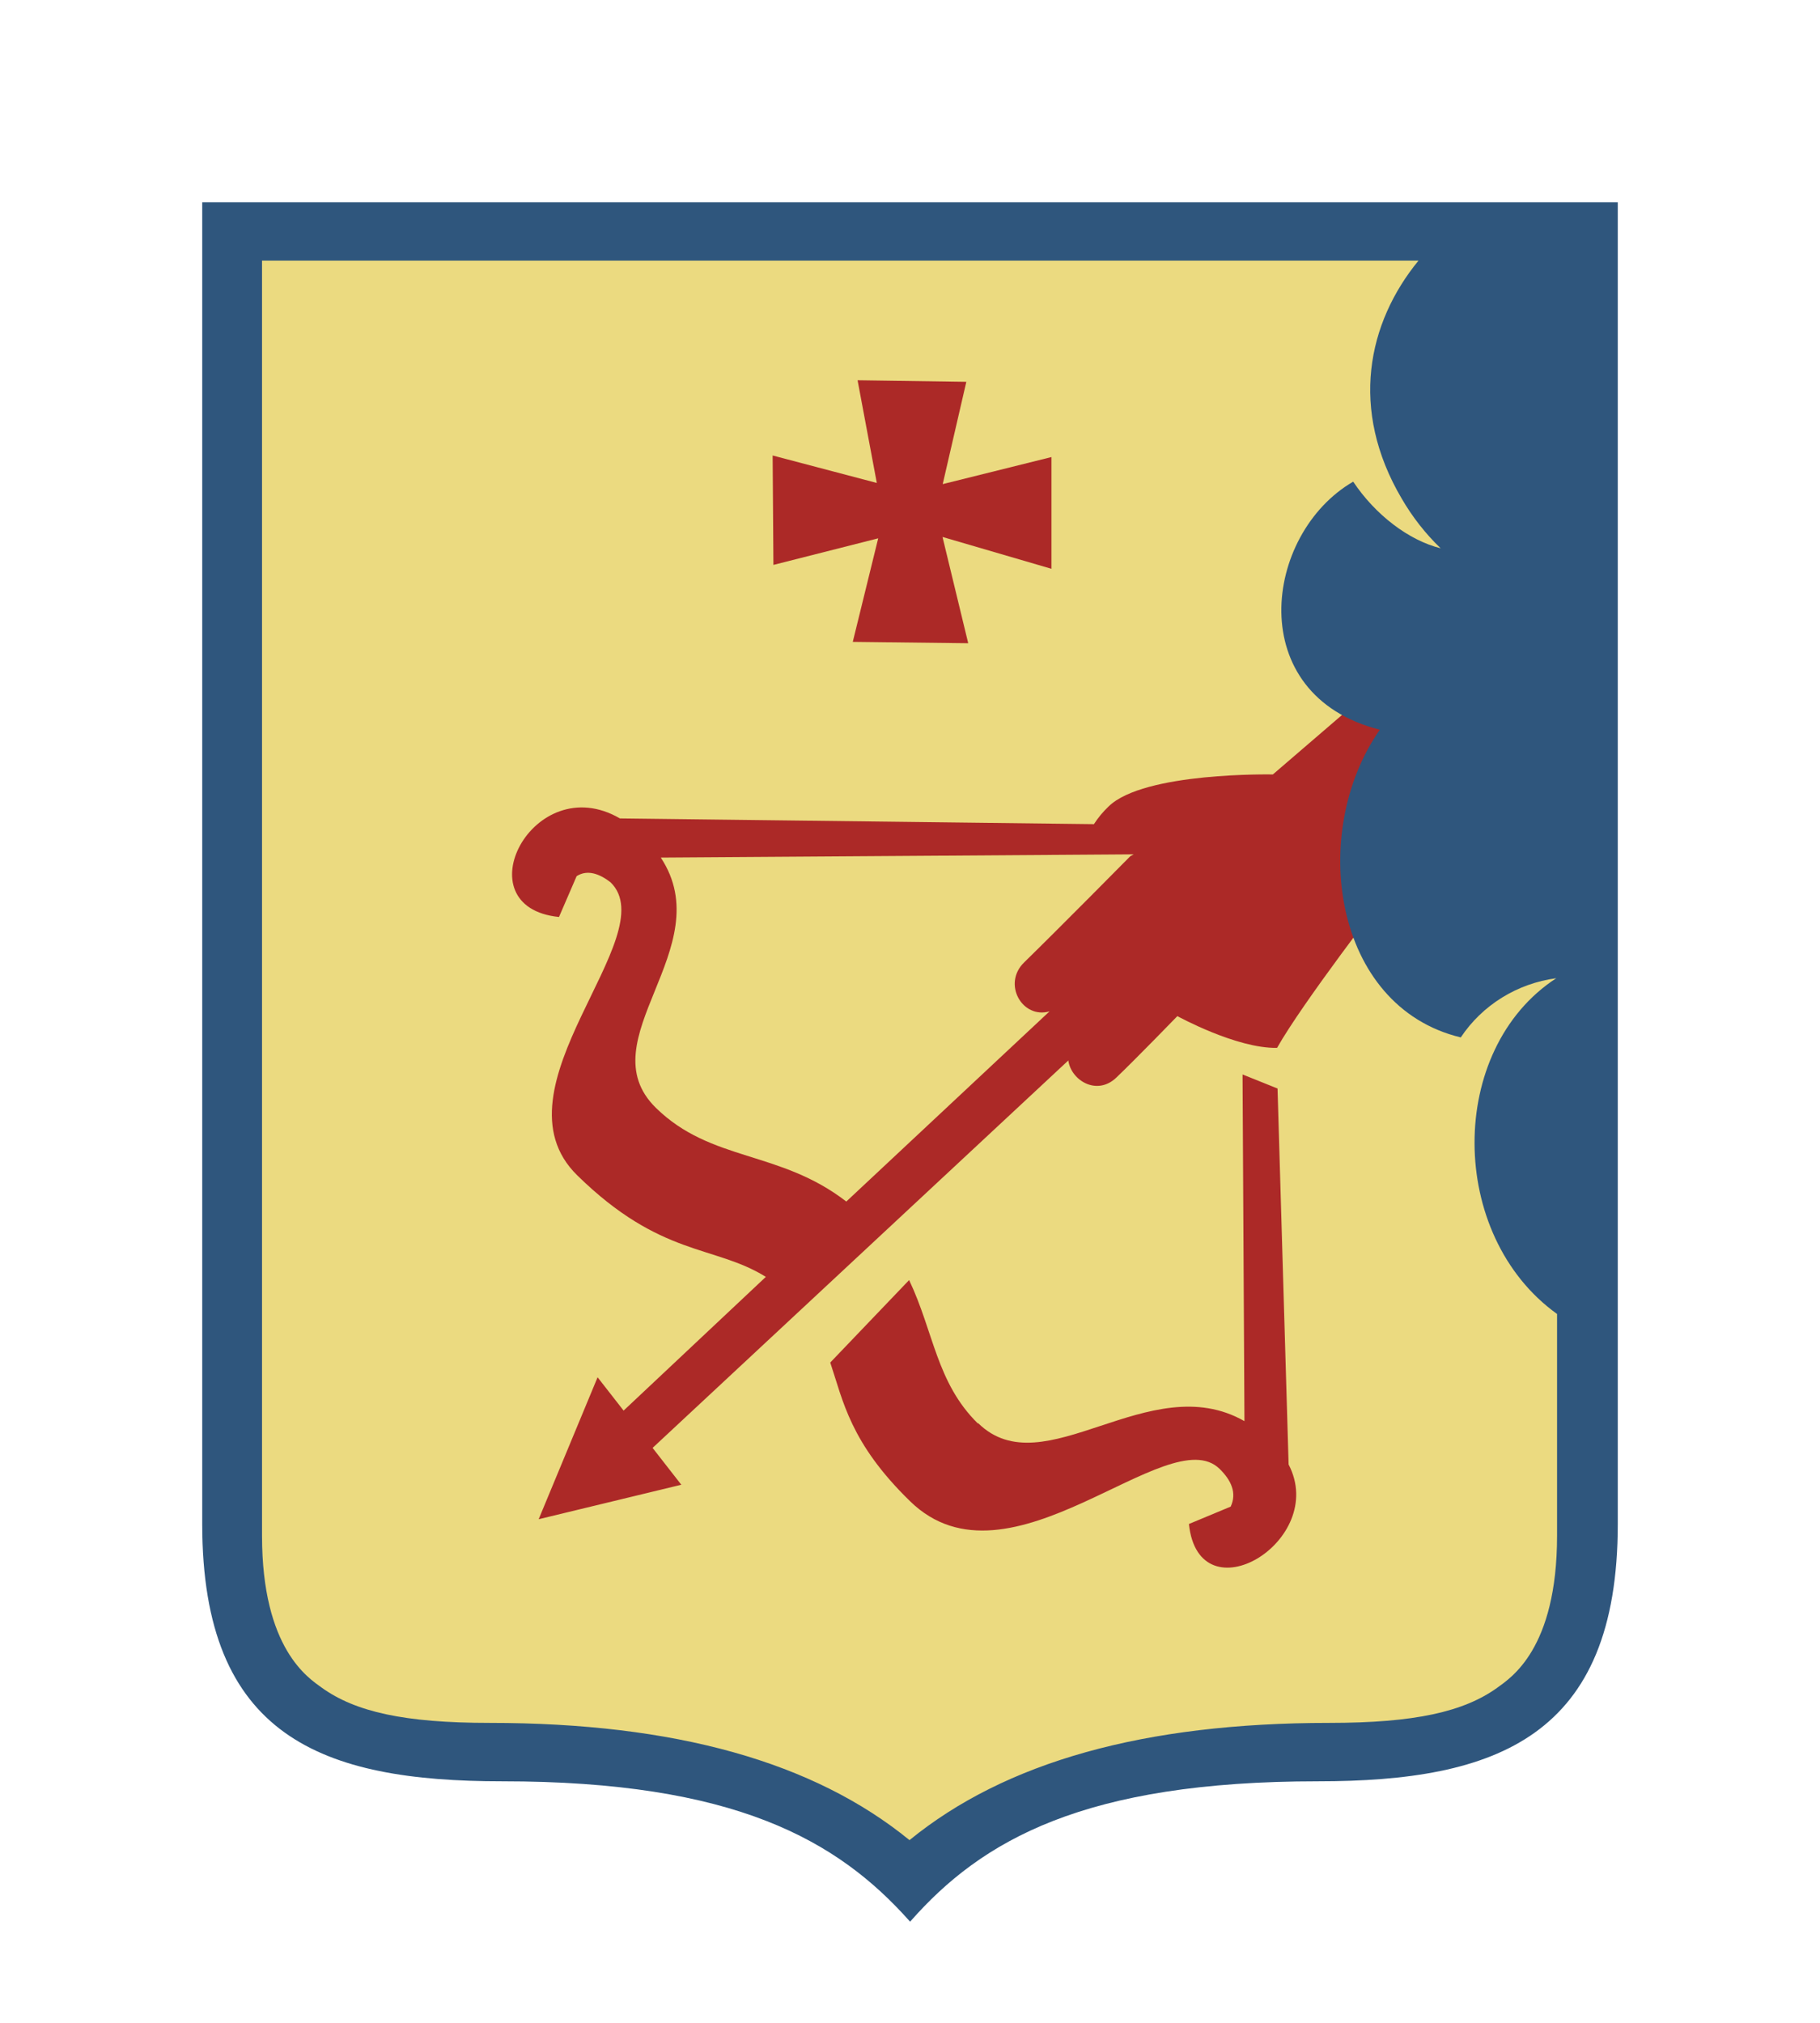
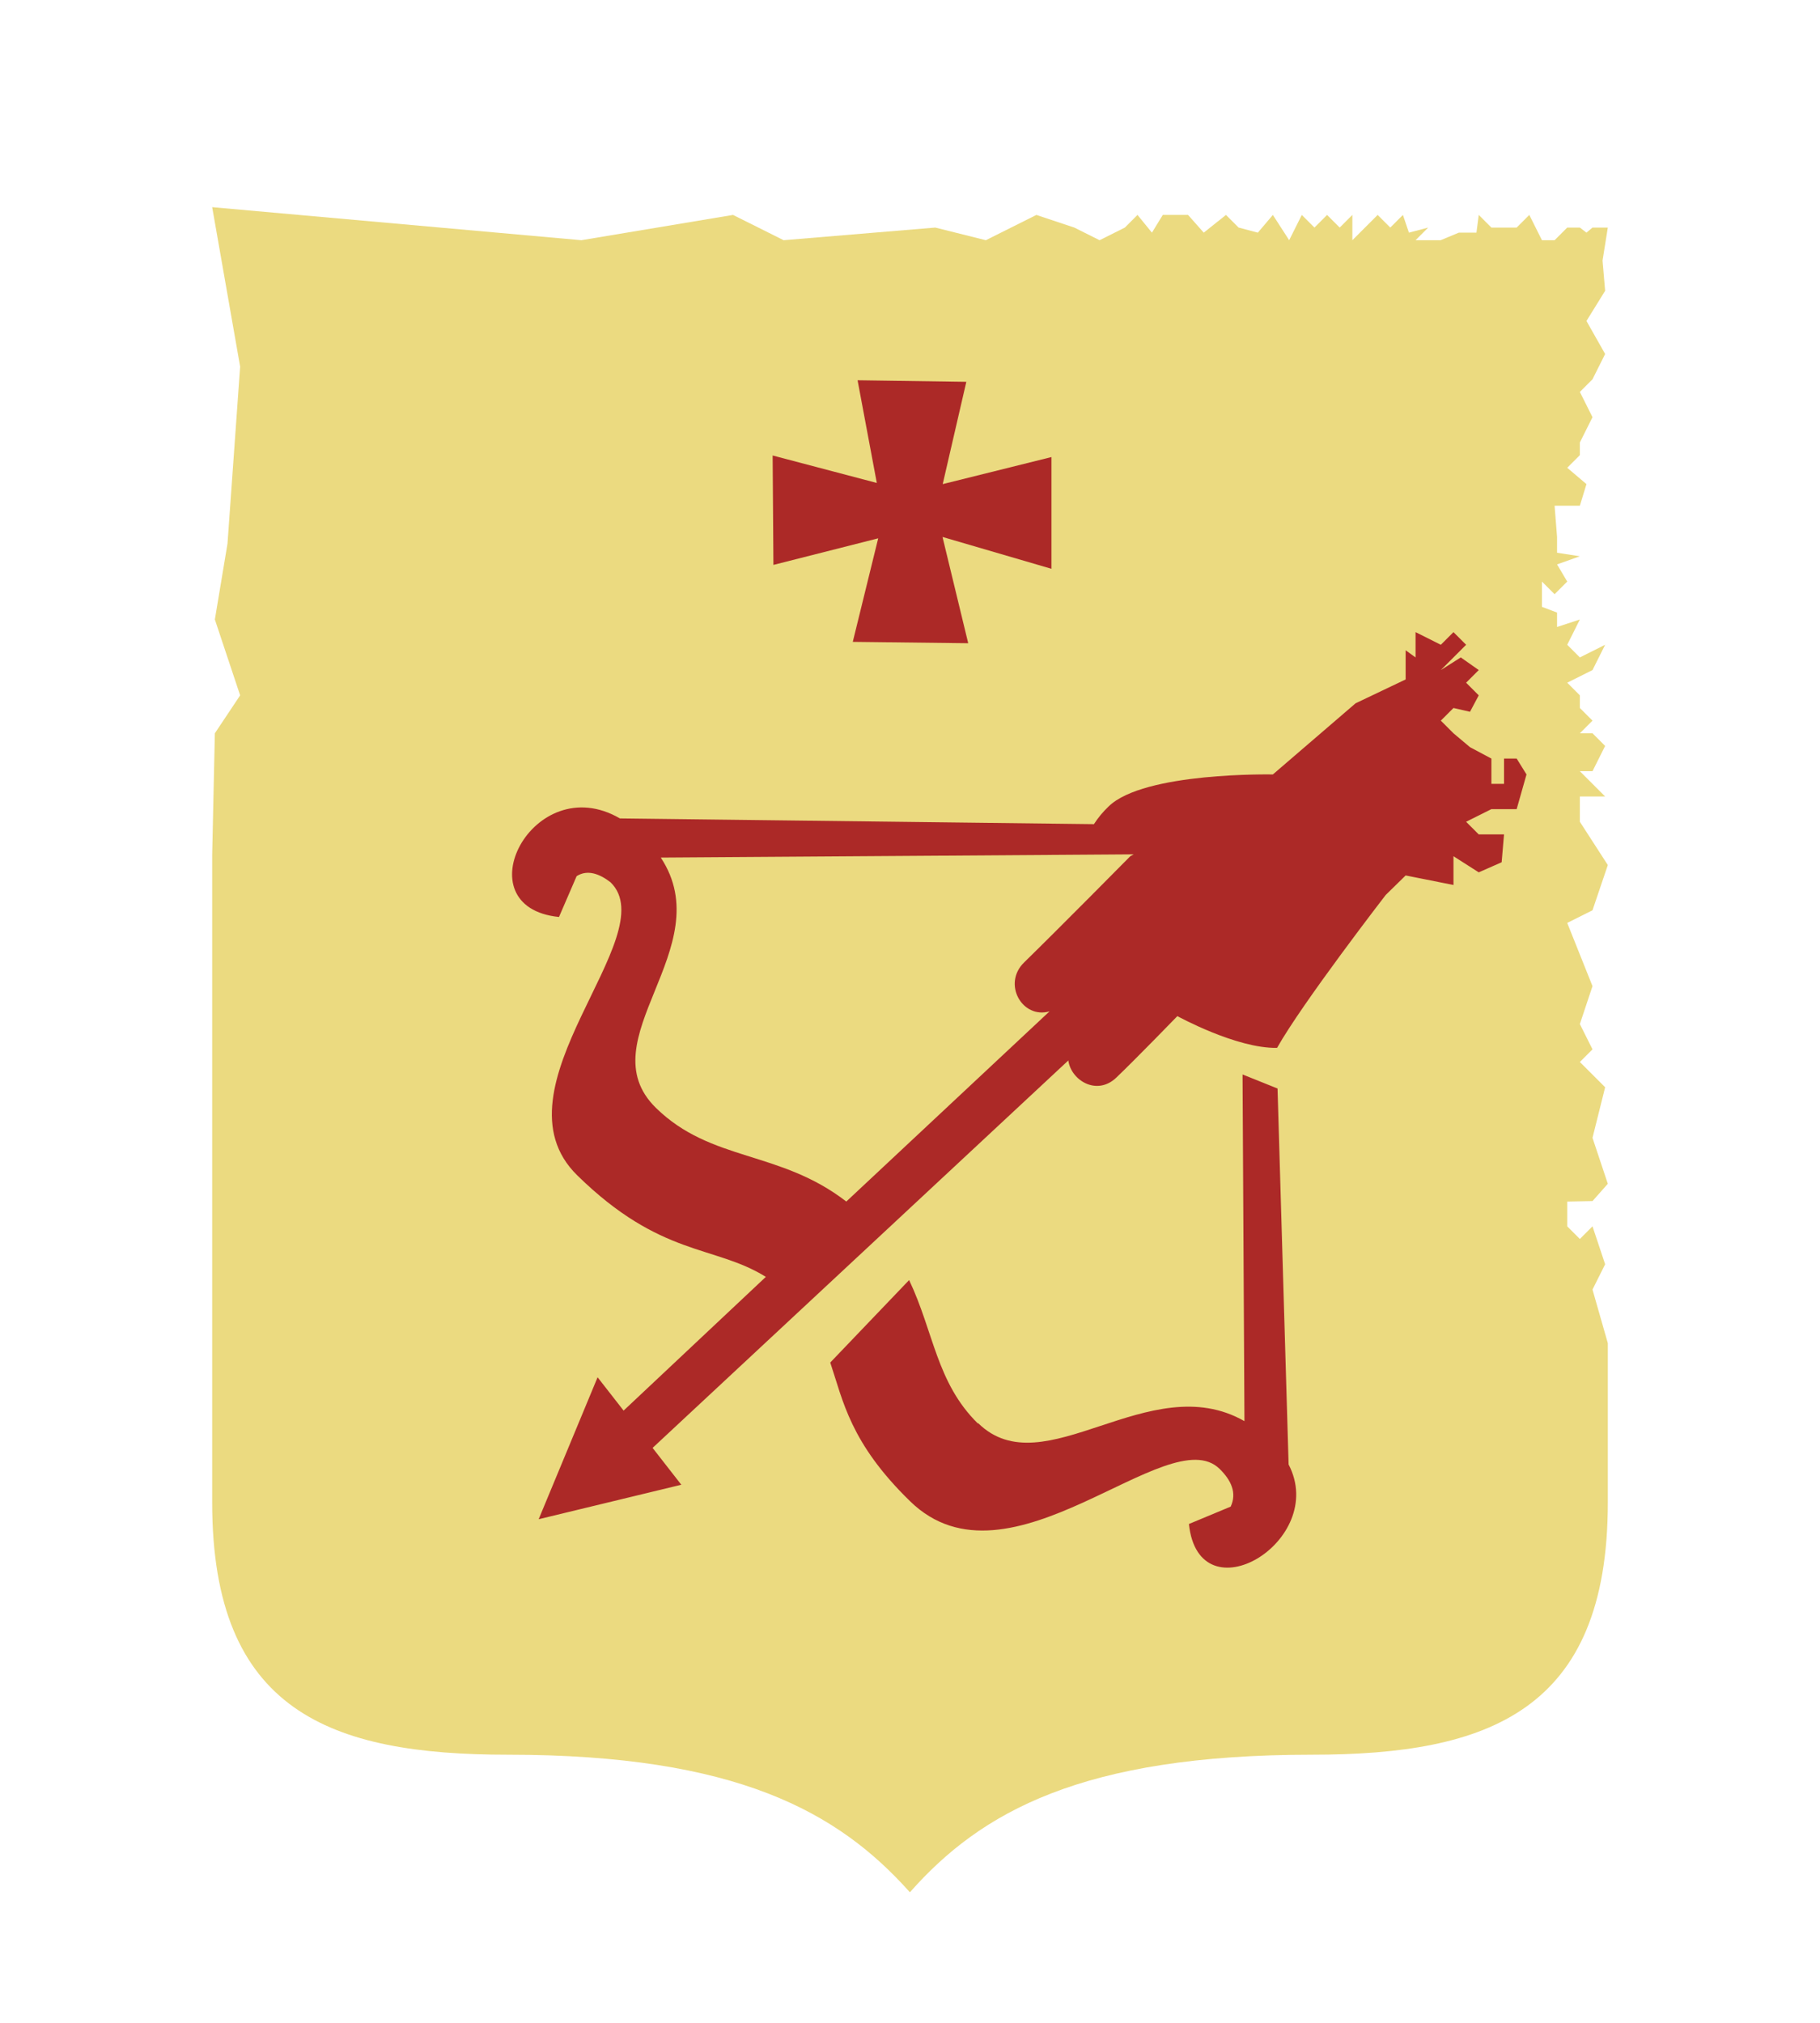
<svg xmlns="http://www.w3.org/2000/svg" width="72" height="80" viewBox="0 0 72 80" fill="none">
  <path fill-rule="evenodd" clip-rule="evenodd" d="M51.902 69.396C42.792 69.396 38.796 71.668 35.996 74.837C33.166 71.664 29.145 69.396 20.094 69.396C13.06 69.396 8.394 67.673 8.394 59.423V33.808L8.5 29L9.5 27.5L8.5 24.5L9 21.5L9.5 14.5L8.394 8.193L23 9.5L29 8.5L31 9.5L37 9L39 9.5L41 8.5L42.5 9L43.5 9.5L44.5 9L45 8.5L45.571 9.201L46 8.5H47L47.621 9.201L48.5 8.5L49 9L49.761 9.201L50.355 8.5L51 9.5L51.5 8.5L52 9L52.5 8.5L53 9L53.5 8.5V9.5L54.5 8.5L55 9L55.5 8.5L55.738 9.201L56.5 9L56 9.5H56.5H56.992L57.712 9.201H58.409L58.5 8.5L59 9H60L60.5 8.5L61 9.5H61.5L62 9H62.5L62.761 9.201L63 9H63.606L63.397 10.306L63.5 11.5L62.761 12.694L63.5 14L63 15L62.5 15.5L63 16.5L62.5 17.5V18L62 18.5L62.761 19.146L62.5 20H61.5L61.598 21.236V21.86L62.5 22L61.598 22.321L62 23L61.5 23.5L61 23V24L61.598 24.227V24.796L62.5 24.5L62 25.5L62.5 26L63.5 25.5L63 26.5L62 27L62.5 27.5V28L63 28.5L62.5 29H63L63.5 29.5L63 30.5H62.5L63.5 31.5H62.5V32.5L63.606 34.211L63 36L62 36.5L63 39L62.5 40.5L63 41.5L62.5 42L63.5 43L63 45L63.606 46.817L63 47.5L62 47.519V48.5L62.5 49L63 48.5L63.5 50L63 51L63.606 53.12V59.423C63.606 67.673 58.882 69.396 51.902 69.396Z" fill="#EBDA80" />
  <path fill-rule="evenodd" clip-rule="evenodd" d="M55.608 34.623L54.819 35.395C54.819 35.395 51.534 39.645 50.521 41.442C48.916 41.473 46.577 40.186 46.577 40.186C46.577 40.186 44.925 41.89 44.159 42.62C43.394 43.35 42.373 42.732 42.263 41.94L25.817 57.262L26.953 58.719L21.31 60.083L23.641 54.469L24.67 55.787L30.297 50.498C28.251 49.227 26.145 49.725 22.836 46.483C19.322 43.041 26.33 37.01 24.153 34.893C23.735 34.569 23.25 34.372 22.812 34.65L22.114 36.265C18.253 35.878 21.085 30.373 24.524 32.367L43.276 32.594C43.44 32.34 43.635 32.105 43.856 31.895C45.256 30.524 50.355 30.628 50.355 30.628L53.628 27.814L55.608 26.871V25.718L56 26V25L57 25.5L57.5 25L58 25.5L57 26.5L57.789 26L58.5 26.5L58 27L58.5 27.5L58.154 28.15L57.5 28L57 28.5L57.5 29L58.154 29.55L59 30V31H59.5V30H60L60.389 30.628L60 32H59L58 32.5L58.5 33H59.5L59.406 34.101L58.5 34.5L57.5 33.862V35L55.608 34.623ZM26.141 33.916C28.507 37.497 23.199 41.121 25.948 43.814C28.136 45.958 30.842 45.479 33.48 47.519L41.521 39.997C40.444 40.31 39.644 38.915 40.512 38.065C41.979 36.632 44.715 33.862 44.715 33.862L44.85 33.788L26.141 33.916ZM38.303 25.439L33.736 25.385L34.742 21.29L30.597 22.341L30.566 18.014L34.687 19.1L33.926 15.039L38.228 15.101L37.294 19.146L41.596 18.076V22.495L37.286 21.236L38.303 25.439ZM38.697 56.285C41.3 58.835 45.461 54.056 49.231 56.204L49.156 42.493L50.54 43.049L50.978 57.919C52.556 60.944 47.429 64.016 47.034 60.272L48.687 59.584C48.935 59.047 48.714 58.549 48.249 58.093C46.214 56.099 39.936 63.22 36 59.368C33.634 57.065 33.354 55.404 32.845 53.886L35.965 50.625C36.939 52.669 37.045 54.682 38.682 56.293L38.697 56.285Z" fill="#AC2927" />
-   <path fill-rule="evenodd" clip-rule="evenodd" d="M64 8V60.272C64 68.69 59.216 70.448 52.138 70.448C42.898 70.448 38.843 72.766 36.004 76C33.133 72.763 29.055 70.448 19.874 70.448C12.732 70.448 8 68.69 8 60.272V8H64ZM10.366 60.736C10.366 65.225 12.216 66.372 12.732 66.747C14.057 67.698 15.994 68.138 19.373 68.138C26.709 68.138 32.194 69.683 35.98 72.774C39.77 69.683 45.252 68.138 52.587 68.138C55.971 68.138 57.907 67.698 59.232 66.747C59.757 66.361 61.598 65.225 61.598 60.736V51.966C57.26 48.852 57.241 41.5 61.567 38.687C60.802 38.789 60.069 39.051 59.417 39.455C58.766 39.859 58.21 40.395 57.789 41.028C52.733 39.815 51.751 32.915 54.587 28.859C49.16 27.491 49.976 21.109 53.533 19.049C54.405 20.355 55.722 21.367 56.992 21.684C56.389 21.103 55.872 20.442 55.454 19.722C53.372 16.19 54.101 12.768 56.117 10.306H10.366V60.736Z" fill="#2F567D" />
</svg>